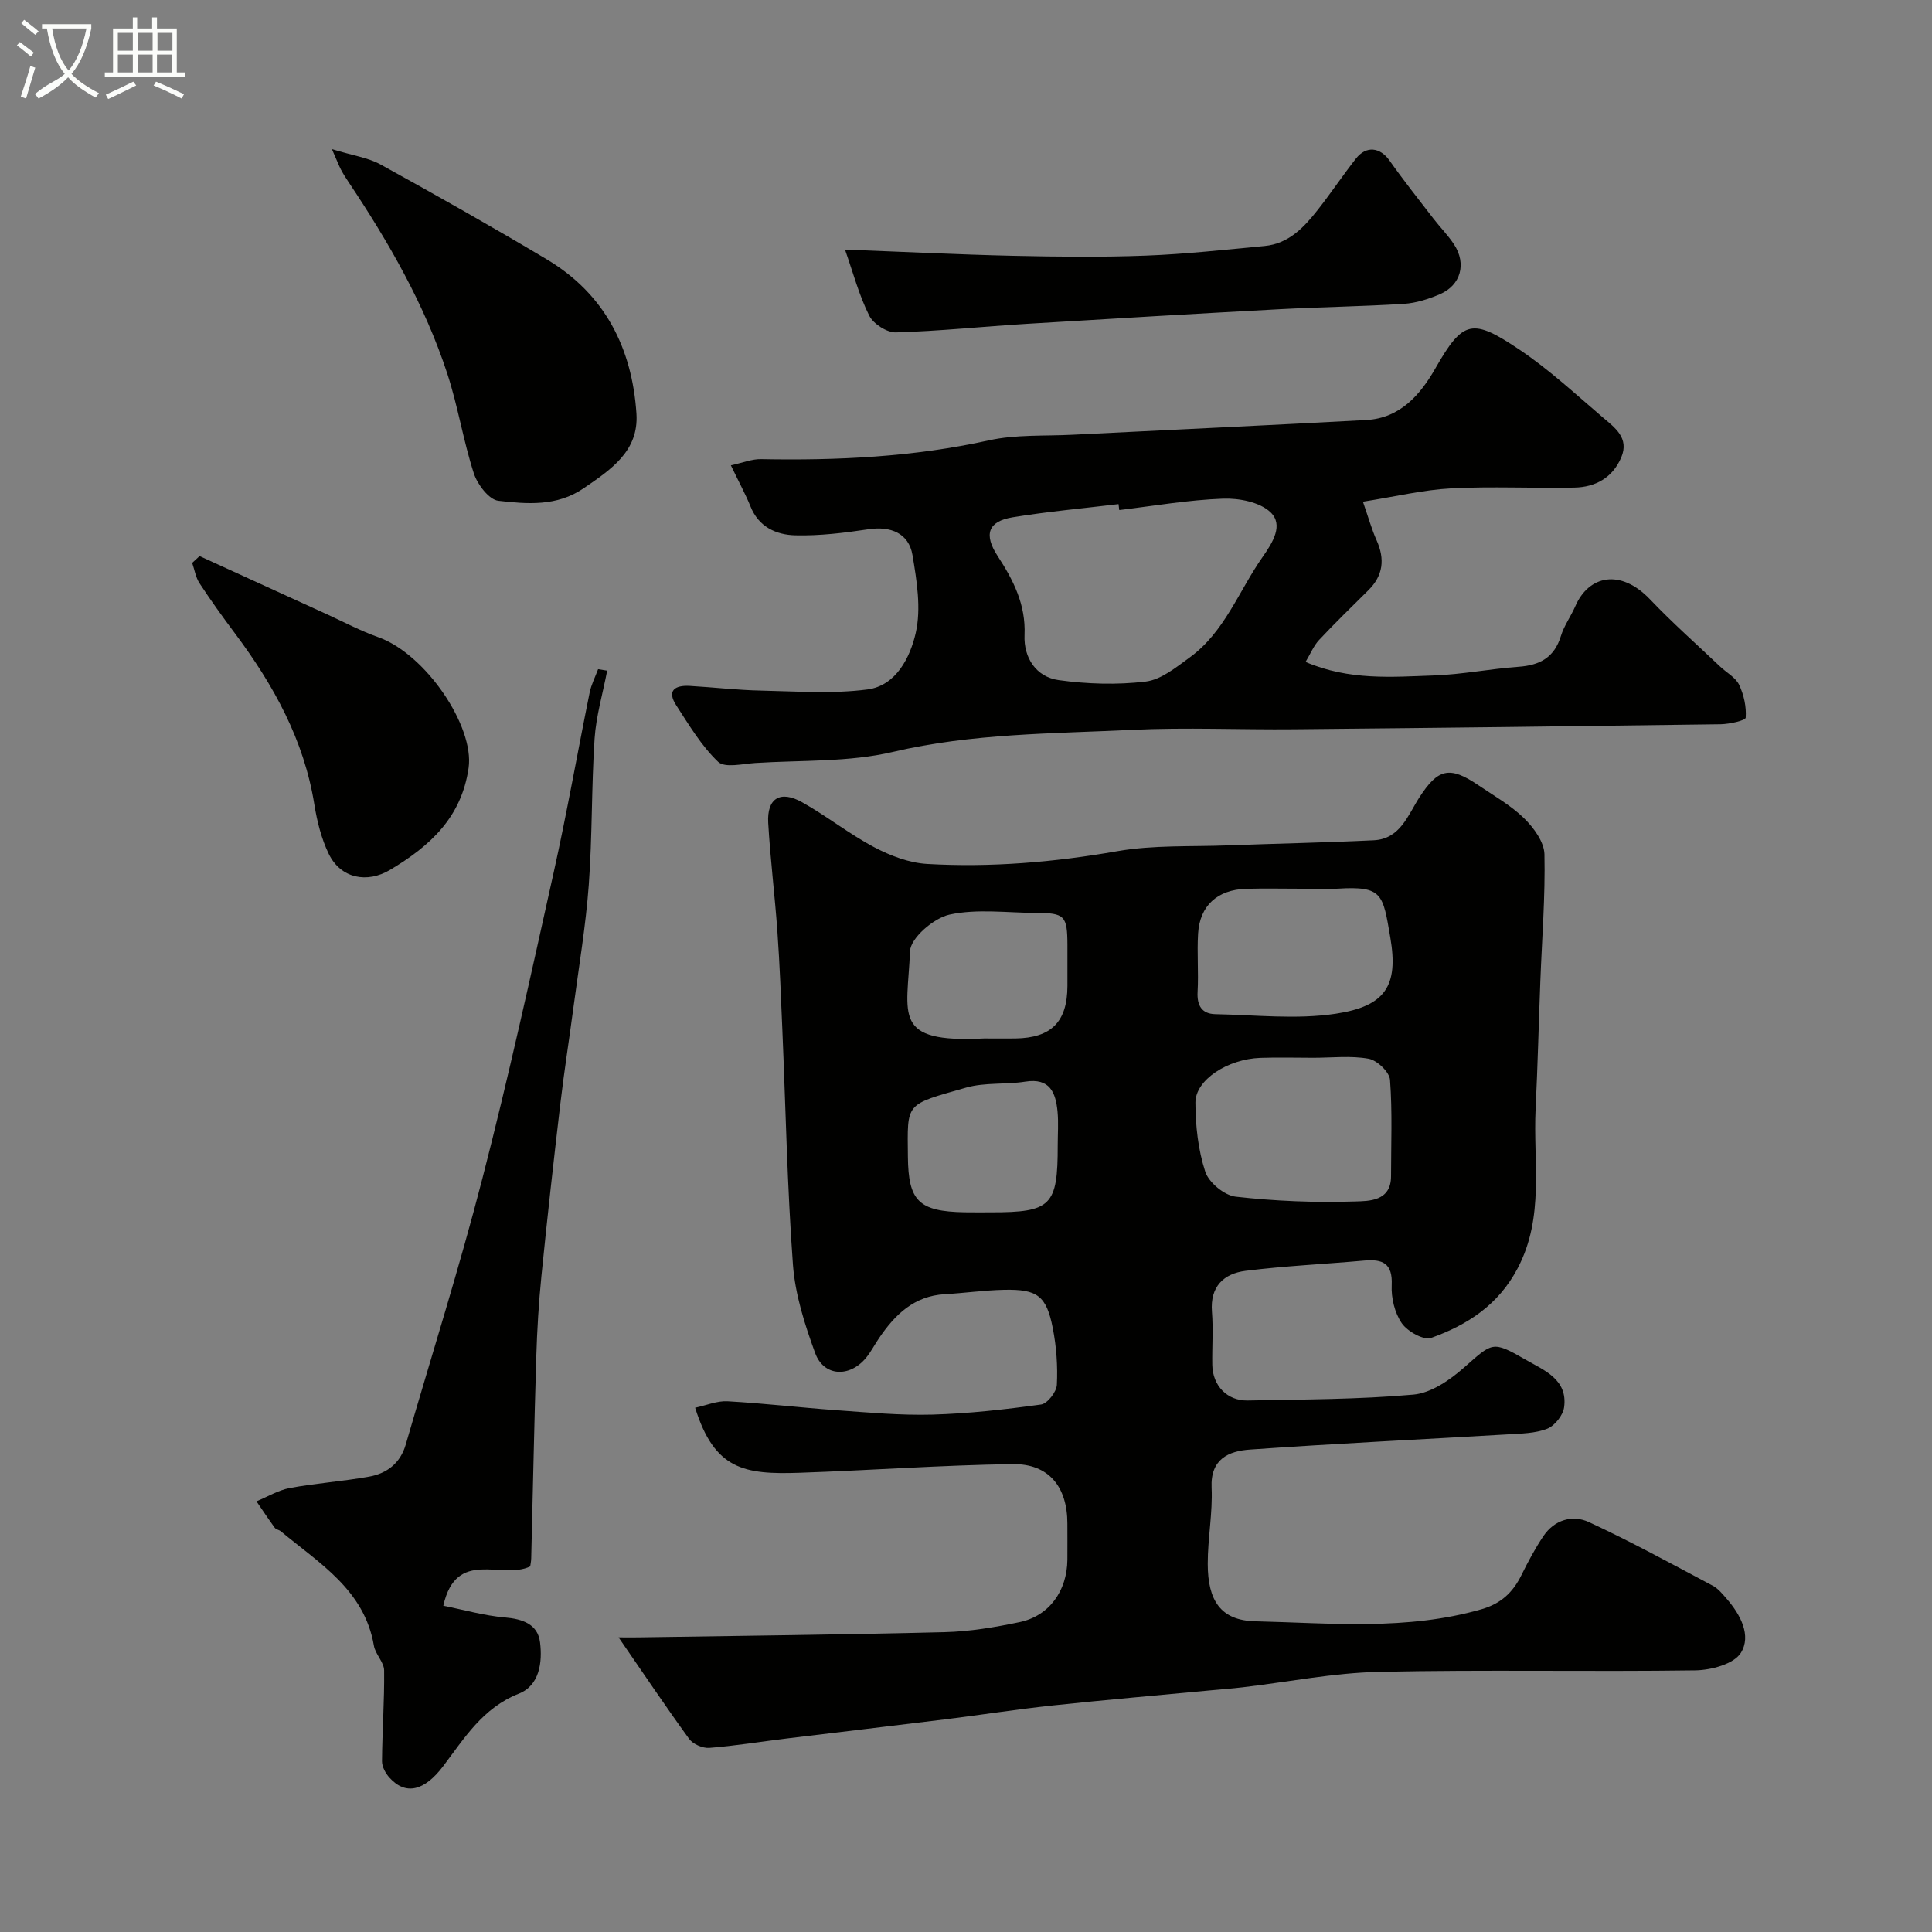
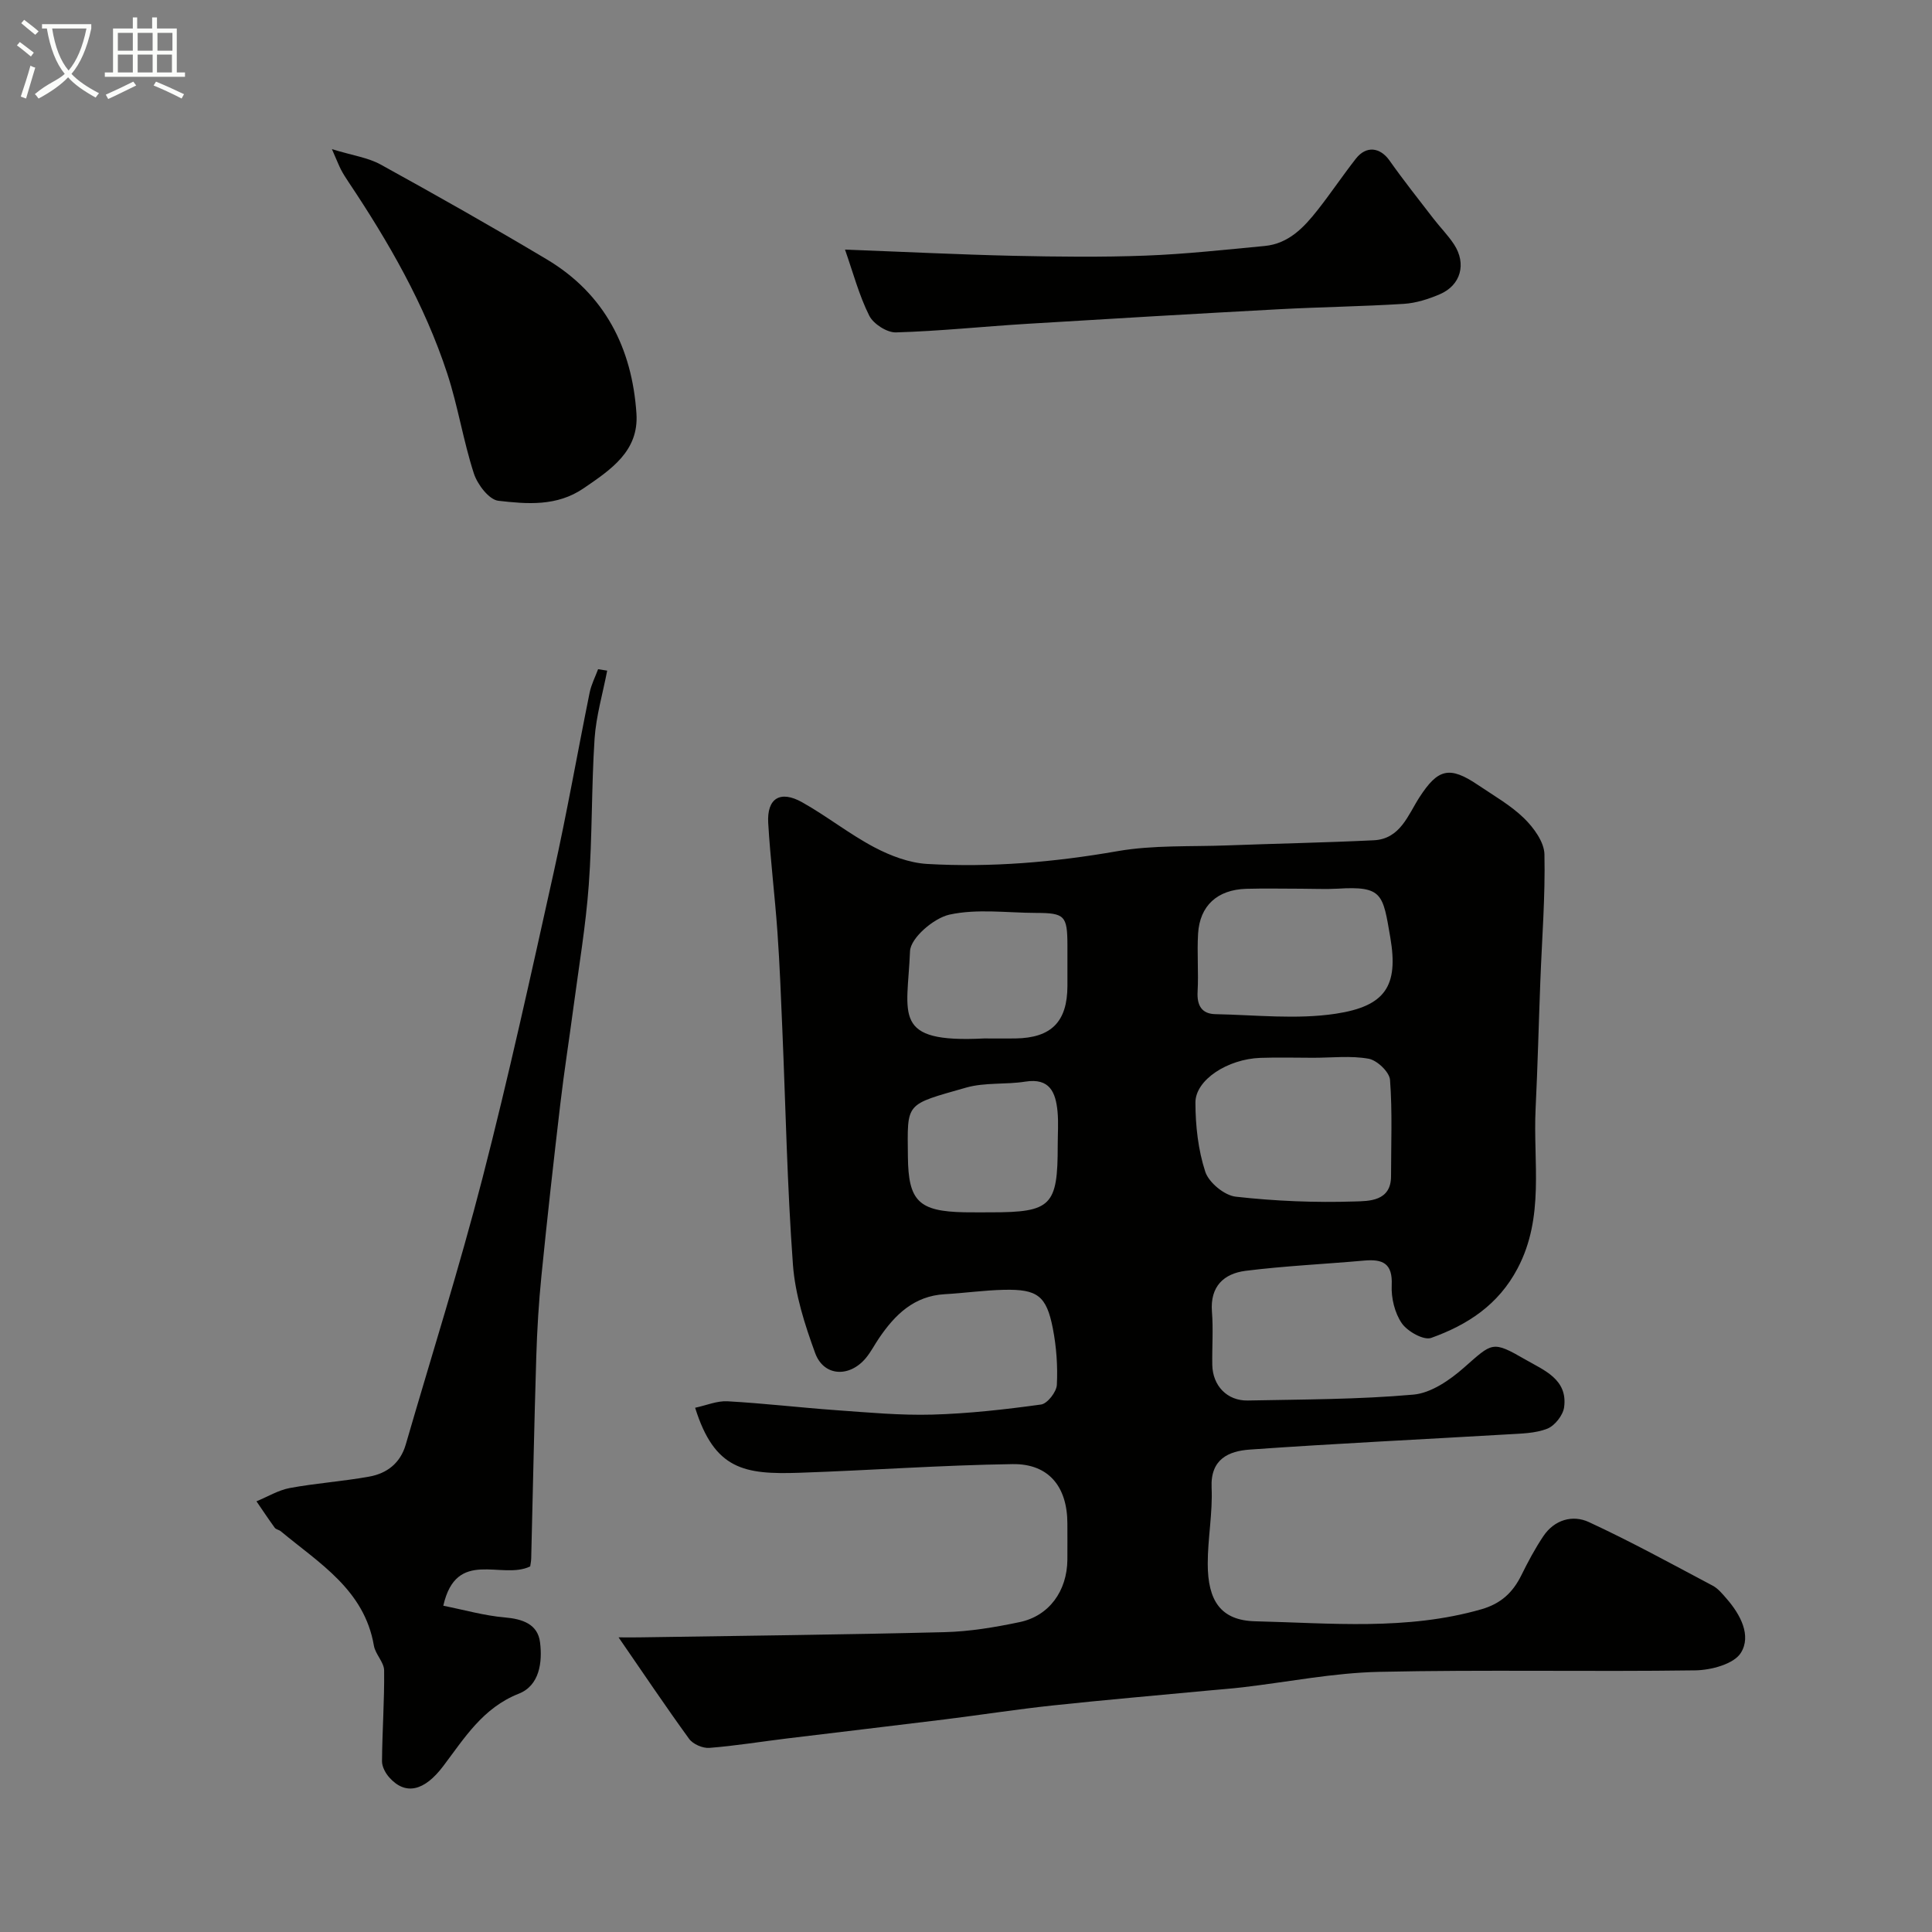
<svg xmlns="http://www.w3.org/2000/svg" enable-background="new 0 0 400 400" viewBox="0 0 400 400">
  <rect x="0" y="0" width="400" height="400" fill="#808080" stroke="none" />
  <path d="m6.4 11.7c-1-.8-1.9-1.6-2.9-2.3l.6-.7c.9.7 1.9 1.4 2.9 2.2zm-2.1 8.3c.7-2.1 1.4-4.2 2-6.4.2.1.6.3 1 .4-.7 2.3-1.3 4.4-1.9 6.4zm3-12.8c-1.1-.9-2.1-1.7-2.9-2.4l.6-.7c1 .8 2 1.5 3 2.4zm1.4-1.3v-.9h10.2v.9c-.9 4.2-2.3 7.3-4.1 9.4 1.3 1.4 3.2 2.7 5.7 4-.2.2-.4.5-.7.9-2.5-1.4-4.4-2.7-5.7-4.2-1.4 1.5-3.5 3-6.1 4.4 0 0 0 0-.1-.1-.3-.4-.5-.7-.7-.8 2.7-2.3 4.7-2.8 6.2-4.2-1.8-2.2-3-5.3-3.7-9.4zm9.2 0h-7.1c.6 3.8 1.7 6.7 3.4 8.7 1.7-2 2.9-4.8 3.7-8.7z" fill="#fbfcfa" />
  <path d="m31.6 3.6h.9v2.3h4.1v9.1h1.7v.9h-16.6v-.9h1.7v-9.1h4.1v-2.3h.9v2.3h3.1v-2.3zm-4 13.3.6.8c-1.9.9-3.8 1.9-5.8 2.8-.2-.3-.3-.6-.5-.9 2-.9 3.9-1.8 5.7-2.7zm-3.2-10.1v3.7h3.1v-3.7zm0 4.5v3.7h3.1v-3.7zm4.1-4.5v3.7h3.1v-3.7zm0 4.5v3.7h3.1v-3.7zm9.1 9.1c-2.1-1.1-4.1-2-5.8-2.7l.5-.8c2.2.9 4.1 1.8 5.8 2.6zm-1.9-13.6h-3.1v3.7h3.1zm-3.2 4.5v3.7h3.1v-3.7z" fill="#fbfcfa" />
  <g fill="#010100">
    <path d="m128.07 339c1.9 0 3.05.02 4.21 0 21.1-.33 42.2-.55 63.29-1.08 5.2-.13 10.44-1.01 15.54-2.08 6.11-1.28 9.81-6.45 9.88-12.89.02-2.5 0-5 0-7.5 0-7.61-3.84-12.43-11.34-12.32-14.71.21-29.4 1.29-44.11 1.79-11.46.39-17.61-.63-21.62-13.46 2.31-.49 4.54-1.46 6.7-1.34 7.54.42 15.05 1.31 22.58 1.85 6.59.47 13.21 1.09 19.8.91 7.53-.21 15.07-1.06 22.54-2.09 1.31-.18 3.19-2.6 3.27-4.06.2-3.89-.09-7.9-.84-11.74-1.32-6.73-3.2-8.1-10.1-7.95-4.1.09-8.18.68-12.27.91-6.36.36-10.31 4.24-13.61 9.11-.92 1.35-1.67 2.83-2.7 4.08-3.41 4.12-8.74 3.86-10.52-1-2.15-5.89-4.14-12.1-4.6-18.29-1.19-16.16-1.5-32.39-2.19-48.58-.29-6.77-.54-13.54-1.02-20.3-.53-7.54-1.47-15.05-1.91-22.59-.29-5.11 2.49-6.83 7.04-4.27 5.11 2.87 9.76 6.58 14.93 9.31 3.34 1.76 7.21 3.23 10.92 3.45 13.2.76 26.3-.35 39.39-2.64 7.44-1.3 15.19-.91 22.8-1.2 10.1-.38 20.2-.57 30.3-1.06 5.48-.26 7.09-5.25 9.45-8.9 3.81-5.87 6.18-6.59 12.18-2.51 3.24 2.19 6.72 4.16 9.49 6.86 1.99 1.95 4.15 4.9 4.21 7.44.19 8.75-.52 17.52-.85 26.29-.34 8.8-.55 17.61-.98 26.4-.54 11.07 1.9 22.37-3.72 33.04-4 7.6-10.4 11.72-17.9 14.41-1.54.55-4.9-1.33-6.08-3.03-1.47-2.13-2.22-5.25-2.09-7.88.21-4.56-1.88-5.44-5.71-5.1-8.18.73-16.4 1.1-24.54 2.12-4.51.57-7.38 3.23-6.97 8.46.29 3.64.01 7.33.07 10.99.07 4.33 3.07 7.49 7.36 7.4 11.43-.23 22.9-.21 34.28-1.22 3.65-.32 7.53-3 10.45-5.57 5.94-5.21 5.82-5.68 12.75-1.68 3.8 2.2 8.8 4.07 8 9.88-.23 1.66-1.94 3.82-3.49 4.43-2.5.98-5.43 1-8.19 1.17-17.8 1.05-35.61 1.89-53.4 3.15-4.32.31-8.17 1.92-7.9 7.88.24 5.24-.81 10.52-.8 15.78.01 7.59 2.65 11.72 9.84 11.89 15.62.37 31.39 1.95 46.83-2.49 4.05-1.17 6.49-3.47 8.26-7.04 1.37-2.77 2.83-5.53 4.56-8.1 2.28-3.4 6.05-4.47 9.42-2.91 8.71 4.03 17.15 8.67 25.64 13.17 1.13.6 2.03 1.72 2.9 2.72 2.85 3.27 5.15 7.62 2.93 11.18-1.45 2.33-6.18 3.59-9.47 3.63-21.83.31-43.67-.17-65.48.31-9.43.21-18.82 2.1-28.23 3.2-2.28.27-4.58.43-6.87.65-10.79 1.02-21.58 1.95-32.36 3.1-7.48.8-14.92 1.96-22.39 2.89-10.89 1.35-21.8 2.62-32.69 3.95-5.36.65-10.69 1.53-16.07 1.95-1.37.11-3.39-.76-4.19-1.86-4.83-6.65-9.43-13.51-14.61-21.02zm143.85-120c-3.66 0-7.32-.11-10.98.02-6.75.24-13.45 4.54-13.44 9.26.01 4.8.56 9.79 2.04 14.32.74 2.24 3.96 4.9 6.31 5.16 8.17.92 16.46 1.26 24.68.99 2.82-.09 7.47.01 7.47-5.22 0-6.66.29-13.33-.21-19.95-.12-1.63-2.67-4.06-4.42-4.38-3.71-.67-7.62-.2-11.45-.2zm-2.44-35c-3.83 0-7.65-.09-11.47.02-5.97.18-9.61 3.49-9.96 9.28-.24 4 .12 8.03-.1 12.03-.16 2.85.87 4.58 3.67 4.64 8.32.16 16.8 1.14 24.93-.09 10.28-1.56 13.02-5.75 11.3-15.77-1.54-8.98-1.56-10.7-10.88-10.12-2.5.14-5 .01-7.49.01zm-65.72 31c2.16 0 4.32.03 6.47 0 7.45-.11 10.75-3.46 10.77-10.88.01-2.82.01-5.64 0-8.47-.02-6.06-.57-6.63-6.49-6.64-6-.02-12.19-.9-17.92.35-3.25.71-8.07 4.83-8.18 7.58-.53 13.24-3.89 19.04 15.35 18.06zm15.23 22.1c0-2.33.18-4.67-.04-6.98-.38-3.93-1.59-6.99-6.68-6.18-4.04.64-8.34.13-12.22 1.23-12.78 3.65-12.18 2.96-12.08 14.3.09 9.18 2.21 11.34 11.72 11.52 1.83.03 3.66.01 5.48.01 12.5 0 13.83-1.34 13.82-13.9z" />
-     <path d="m151.32 96.34c2.55-.55 4.4-1.32 6.23-1.28 15.86.3 31.59-.45 47.19-3.89 5.57-1.23 11.5-.87 17.27-1.16 20.29-1.02 40.59-1.95 60.88-3.05 7.01-.38 11.2-5.27 14.3-10.71 5.74-10.06 7.64-10.41 17.47-3.81 6.1 4.1 11.56 9.18 17.17 13.97 2.46 2.1 5.54 4.24 3.84 8.27-1.79 4.23-5.35 6.19-9.73 6.27-8.49.17-17.01-.28-25.48.16-5.77.3-11.48 1.69-18.28 2.76 1.14 3.28 1.81 5.71 2.83 7.99 1.75 3.9 1.37 7.3-1.71 10.35-3.43 3.4-6.9 6.76-10.2 10.29-1.12 1.2-1.77 2.84-2.8 4.55 9.09 3.87 17.86 3.1 26.5 2.8 5.88-.2 11.72-1.38 17.6-1.8 4.4-.31 7.41-1.92 8.77-6.38.66-2.16 2.08-4.08 2.99-6.18 2.74-6.31 9.3-7.87 15.49-1.37 4.62 4.85 9.65 9.29 14.51 13.91 1.32 1.25 3.17 2.22 3.9 3.74.99 2.07 1.53 4.56 1.37 6.82-.04.59-3.37 1.33-5.2 1.36-29.42.41-58.84.76-88.26 1.04-11.2.11-22.41-.42-33.58.12-16.54.8-33.11.71-49.49 4.56-9.18 2.16-18.99 1.69-28.52 2.3-2.62.17-6.31 1.08-7.7-.24-3.46-3.3-6.01-7.6-8.66-11.68-2.03-3.11-.25-4.21 2.77-4.04 4.93.28 9.86.87 14.79.97 7.35.15 14.81.71 22.04-.24 5.94-.79 8.83-6.7 9.97-11.68 1.16-5.08.22-10.84-.67-16.15-.77-4.53-4.53-6.02-9.08-5.34-5.02.75-10.14 1.39-15.19 1.26-3.94-.1-7.59-1.73-9.28-6.01-1.04-2.55-2.38-4.99-4.05-8.48zm80.41 9.26c-.05-.41-.1-.82-.15-1.23-7.31.88-14.66 1.54-21.92 2.73-5.13.84-6.01 3.57-3.11 8.02 3.25 4.98 5.85 10.04 5.57 16.37-.2 4.65 2.35 8.66 7.07 9.32 5.92.82 12.08 1.01 18 .3 3.2-.38 6.3-2.94 9.11-4.98 7.26-5.28 10.18-13.8 15.12-20.83 2.12-3.02 4.34-6.62 1.64-9.23-2.21-2.12-6.52-2.95-9.84-2.83-7.2.26-14.34 1.51-21.49 2.36z" />
    <path d="m125.71 138.85c-.9 4.7-2.29 9.36-2.61 14.1-.66 10.07-.46 20.2-1.2 30.26-.62 8.47-2.05 16.89-3.17 25.33-.88 6.64-1.93 13.27-2.71 19.92-1.4 11.88-2.73 23.77-3.92 35.67-.56 5.58-.9 11.18-1.07 16.78-.43 13.92-.7 27.84-1.05 41.77-.02.63-.16 1.25-.21 1.63-5.91 2.87-15.28-3.88-17.99 8.14 4.34.86 8.5 2.06 12.73 2.42 3.71.32 6.83 1.4 7.3 5.16.51 4.1-.09 8.93-4.4 10.63-7.46 2.94-11.26 9.21-15.67 15.03-3.87 5.11-7.75 6.07-11.1 2.36-.81-.89-1.55-2.25-1.55-3.39.05-6.27.51-12.54.44-18.81-.02-1.72-1.82-3.35-2.12-5.14-1.98-11.56-11.31-17.05-19.28-23.68-.37-.31-.99-.37-1.25-.73-1.3-1.79-2.53-3.64-3.78-5.47 2.29-.94 4.51-2.3 6.89-2.75 5.46-1.01 11.03-1.38 16.49-2.37 3.64-.66 6.4-2.79 7.51-6.58 5.34-18.4 11.13-36.69 15.91-55.24 5.4-20.94 10.03-42.08 14.72-63.2 2.75-12.37 4.94-24.87 7.46-37.3.34-1.66 1.15-3.23 1.75-4.84.62.1 1.25.2 1.88.3z" />
    <path d="m68.72 30.88c4.34 1.33 7.49 1.75 10.08 3.18 11.56 6.37 23.06 12.87 34.39 19.63 12.01 7.16 17.68 18.36 18.58 31.95.51 7.76-5.29 11.59-10.93 15.45-5.55 3.8-11.71 3.27-17.66 2.59-1.93-.22-4.33-3.37-5.07-5.65-2.2-6.78-3.29-13.92-5.51-20.69-4.69-14.31-12.15-27.26-20.49-39.73-.54-.81-1.07-1.64-1.52-2.5-.44-.85-.78-1.77-1.87-4.23z" />
    <path d="m174.95 51.68c12.76.48 23.77 1.03 34.79 1.28 9.17.2 18.36.31 27.52-.04 8.2-.31 16.38-1.22 24.56-1.99 4.99-.47 8.16-3.86 11.02-7.5 2.72-3.46 5.17-7.12 7.88-10.58 2.14-2.74 5.01-2.37 6.96.38 2.89 4.1 6.02 8.03 9.08 12.01 1.4 1.82 3.04 3.46 4.29 5.37 2.61 4 1.4 8.44-2.93 10.3-2.35 1.01-4.94 1.84-7.47 2-8.58.54-17.18.65-25.76 1.11-17.45.94-34.9 1.96-52.34 3.03-9.02.55-18.03 1.51-27.06 1.77-1.87.05-4.68-1.77-5.53-3.48-2.11-4.22-3.33-8.88-5.01-13.66z" />
-     <path d="m41.32 115.13c8.78 4.01 17.57 8.03 26.35 12.04 3.54 1.62 7.01 3.46 10.67 4.76 9.8 3.49 19.9 18.45 18.68 27.05-1.47 10.28-8 16.19-16.25 21.11-4.73 2.83-10.21 1.83-12.71-3.31-1.52-3.14-2.41-6.71-2.97-10.18-2.14-13.42-8.48-24.81-16.46-35.49-2.54-3.39-5.01-6.83-7.33-10.37-.79-1.21-1.02-2.79-1.51-4.2.52-.47 1.03-.94 1.53-1.41z" />
  </g>
</svg>